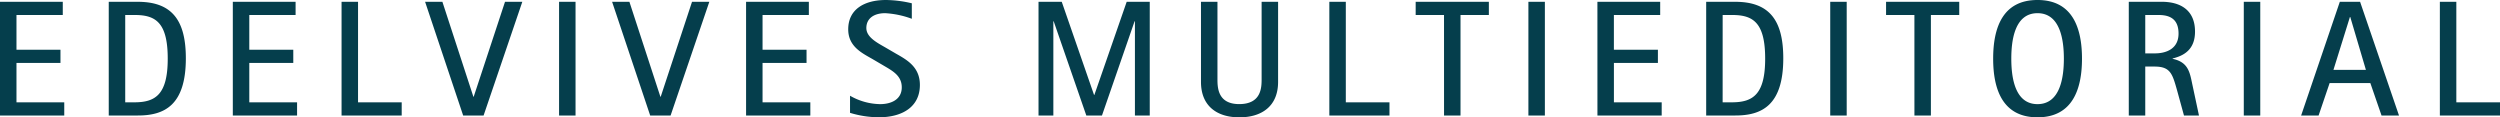
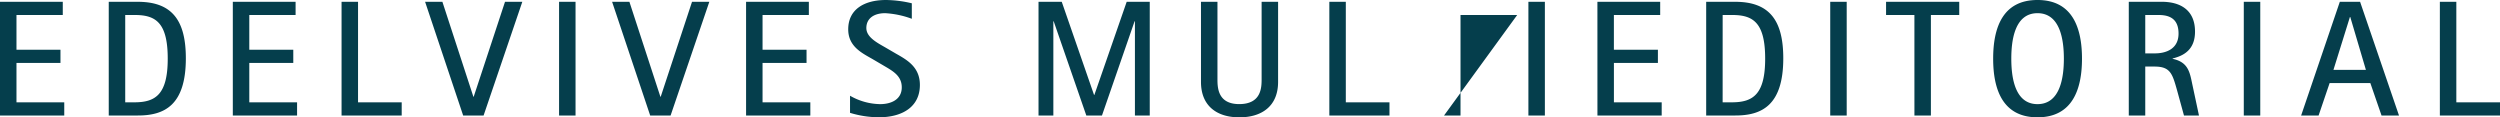
<svg xmlns="http://www.w3.org/2000/svg" width="394.498" height="18.512" viewBox="0 0 394.498 18.512">
  <defs>
    <style>.a{fill:#053e4c;}</style>
  </defs>
-   <path class="a" d="M2.08,18H12.22V15.92H4.68V9.706h6.942V7.626H4.68V2.14h7.306V.06H2.08Zm17.16,0h4.6c4.16,0,7.566-1.586,7.566-9.022,0-5.9-2.106-8.918-7.566-8.918h-4.6Zm2.6-15.86h1.508c3.276,0,5.2,1.17,5.2,6.89,0,5.642-1.924,6.864-5.174,6.89H21.84ZM38.818,18h10.14V15.92h-7.54V9.706H48.36V7.626H41.418V2.14h7.306V.06H38.818Zm17.16,0h9.49V15.92h-6.89V.06h-2.6Zm19.188,0H78.39L84.5.06H81.77L76.83,15.036h-.052L71.89.06H69.16ZM90.3,18h2.6V.06H90.3Zm14.378,0H107.9L114.01.06h-2.73l-4.94,14.976h-.052L101.4.06H98.67Zm15.132,0h10.14V15.92h-7.54V9.706h6.942V7.626h-6.942V2.14h7.306V.06h-9.906ZM141.7,7.21c-1.326-.754-2.912-1.612-2.912-3.016,0-1.508,1.2-2.34,2.964-2.34a14.344,14.344,0,0,1,4.212.884V.294a18.376,18.376,0,0,0-4.082-.52c-3.354,0-5.954,1.43-5.954,4.628,0,2.756,2.236,3.77,3.9,4.732l1.638.962c1.4.832,2.912,1.586,2.912,3.458,0,1.95-1.716,2.652-3.406,2.652a9.776,9.776,0,0,1-4.758-1.326v2.7a15.789,15.789,0,0,0,4.55.7c3.692,0,6.474-1.638,6.474-5.1,0-2.834-2.028-3.952-3.77-4.94ZM165.958,18h2.34V3.128h.052L173.5,18h2.47l5.148-14.872h.052V18h2.34V.06h-3.64l-5.1,14.69h-.052L169.624.06h-3.666ZM203.762.06h-2.6V12.2c0,1.326,0,4-3.536,4-3.432,0-3.432-2.678-3.432-4V.06h-2.6V12.7c0,3.848,2.574,5.59,6.058,5.59,3.51,0,6.11-1.742,6.11-5.59ZM211.848,18h9.49V15.92h-6.89V.06h-2.6Zm18.1,0h2.6V2.14h4.472V.06H225.472V2.14h4.472Zm13.312,0h2.6V.06h-2.6Zm10.894,0h10.14V15.92h-7.54V9.706h6.942V7.626H256.75V2.14h7.306V.06H254.15Zm17.16,0h4.6c4.16,0,7.566-1.586,7.566-9.022,0-5.9-2.106-8.918-7.566-8.918h-4.6Zm2.6-15.86h1.508c3.276,0,5.2,1.17,5.2,6.89,0,5.642-1.924,6.864-5.174,6.89H273.91ZM290.888,18h2.6V.06h-2.6Zm13.286,0h2.6V2.14h4.472V.06H299.7V2.14h4.472Zm19.422.286c5.512,0,7.02-4.42,7.02-9.256,0-4.862-1.508-9.256-7.02-9.256S316.6,4.168,316.6,9.03C316.6,13.866,318.084,18.286,323.6,18.286ZM319.462,9.03c0-2.938.546-7.176,4.134-7.176s4.16,4.238,4.16,7.176-.572,7.176-4.16,7.176S319.462,11.968,319.462,9.03ZM338,18h2.6V10.278h1.482c2.5,0,2.808,1.17,3.536,3.744L346.71,18h2.366l-1.066-4.992c-.39-1.872-.65-3.432-3.094-3.952V9c1.82-.442,3.536-1.43,3.536-4.238,0-3.51-2.444-4.706-5.252-4.706H338Zm2.6-15.86h2.106c1.924,0,3.146.754,3.146,2.938,0,2.392-1.924,3.12-3.744,3.12H340.6ZM356.148,18h2.6V.06h-2.6Zm9.048,0h2.756l1.742-5.122h6.422L377.884,18h2.756L374.5.06h-3.2Zm7.7-15.548h.052l2.47,8.346h-5.122ZM387.088,18h9.49V15.92h-6.89V.06h-2.6Z" transform="translate(-2.08 0.226)" />
+   <path class="a" d="M2.08,18H12.22V15.92H4.68V9.706h6.942V7.626H4.68V2.14h7.306V.06H2.08Zm17.16,0h4.6c4.16,0,7.566-1.586,7.566-9.022,0-5.9-2.106-8.918-7.566-8.918h-4.6Zm2.6-15.86h1.508c3.276,0,5.2,1.17,5.2,6.89,0,5.642-1.924,6.864-5.174,6.89H21.84ZM38.818,18h10.14V15.92h-7.54V9.706H48.36V7.626H41.418V2.14h7.306V.06H38.818Zm17.16,0h9.49V15.92h-6.89V.06h-2.6Zm19.188,0H78.39L84.5.06H81.77L76.83,15.036h-.052L71.89.06H69.16ZM90.3,18h2.6V.06H90.3Zm14.378,0H107.9L114.01.06h-2.73l-4.94,14.976h-.052L101.4.06H98.67Zm15.132,0h10.14V15.92h-7.54V9.706h6.942V7.626h-6.942V2.14h7.306V.06h-9.906ZM141.7,7.21c-1.326-.754-2.912-1.612-2.912-3.016,0-1.508,1.2-2.34,2.964-2.34a14.344,14.344,0,0,1,4.212.884V.294a18.376,18.376,0,0,0-4.082-.52c-3.354,0-5.954,1.43-5.954,4.628,0,2.756,2.236,3.77,3.9,4.732l1.638.962c1.4.832,2.912,1.586,2.912,3.458,0,1.95-1.716,2.652-3.406,2.652a9.776,9.776,0,0,1-4.758-1.326v2.7a15.789,15.789,0,0,0,4.55.7c3.692,0,6.474-1.638,6.474-5.1,0-2.834-2.028-3.952-3.77-4.94ZM165.958,18h2.34V3.128h.052L173.5,18h2.47l5.148-14.872h.052V18h2.34V.06h-3.64l-5.1,14.69h-.052L169.624.06h-3.666ZM203.762.06h-2.6V12.2c0,1.326,0,4-3.536,4-3.432,0-3.432-2.678-3.432-4V.06h-2.6V12.7c0,3.848,2.574,5.59,6.058,5.59,3.51,0,6.11-1.742,6.11-5.59ZM211.848,18h9.49V15.92h-6.89V.06h-2.6Zm18.1,0h2.6V2.14h4.472V.06V2.14h4.472Zm13.312,0h2.6V.06h-2.6Zm10.894,0h10.14V15.92h-7.54V9.706h6.942V7.626H256.75V2.14h7.306V.06H254.15Zm17.16,0h4.6c4.16,0,7.566-1.586,7.566-9.022,0-5.9-2.106-8.918-7.566-8.918h-4.6Zm2.6-15.86h1.508c3.276,0,5.2,1.17,5.2,6.89,0,5.642-1.924,6.864-5.174,6.89H273.91ZM290.888,18h2.6V.06h-2.6Zm13.286,0h2.6V2.14h4.472V.06H299.7V2.14h4.472Zm19.422.286c5.512,0,7.02-4.42,7.02-9.256,0-4.862-1.508-9.256-7.02-9.256S316.6,4.168,316.6,9.03C316.6,13.866,318.084,18.286,323.6,18.286ZM319.462,9.03c0-2.938.546-7.176,4.134-7.176s4.16,4.238,4.16,7.176-.572,7.176-4.16,7.176S319.462,11.968,319.462,9.03ZM338,18h2.6V10.278h1.482c2.5,0,2.808,1.17,3.536,3.744L346.71,18h2.366l-1.066-4.992c-.39-1.872-.65-3.432-3.094-3.952V9c1.82-.442,3.536-1.43,3.536-4.238,0-3.51-2.444-4.706-5.252-4.706H338Zm2.6-15.86h2.106c1.924,0,3.146.754,3.146,2.938,0,2.392-1.924,3.12-3.744,3.12H340.6ZM356.148,18h2.6V.06h-2.6Zm9.048,0h2.756l1.742-5.122h6.422L377.884,18h2.756L374.5.06h-3.2Zm7.7-15.548h.052l2.47,8.346h-5.122ZM387.088,18h9.49V15.92h-6.89V.06h-2.6Z" transform="translate(-2.08 0.226)" />
</svg>